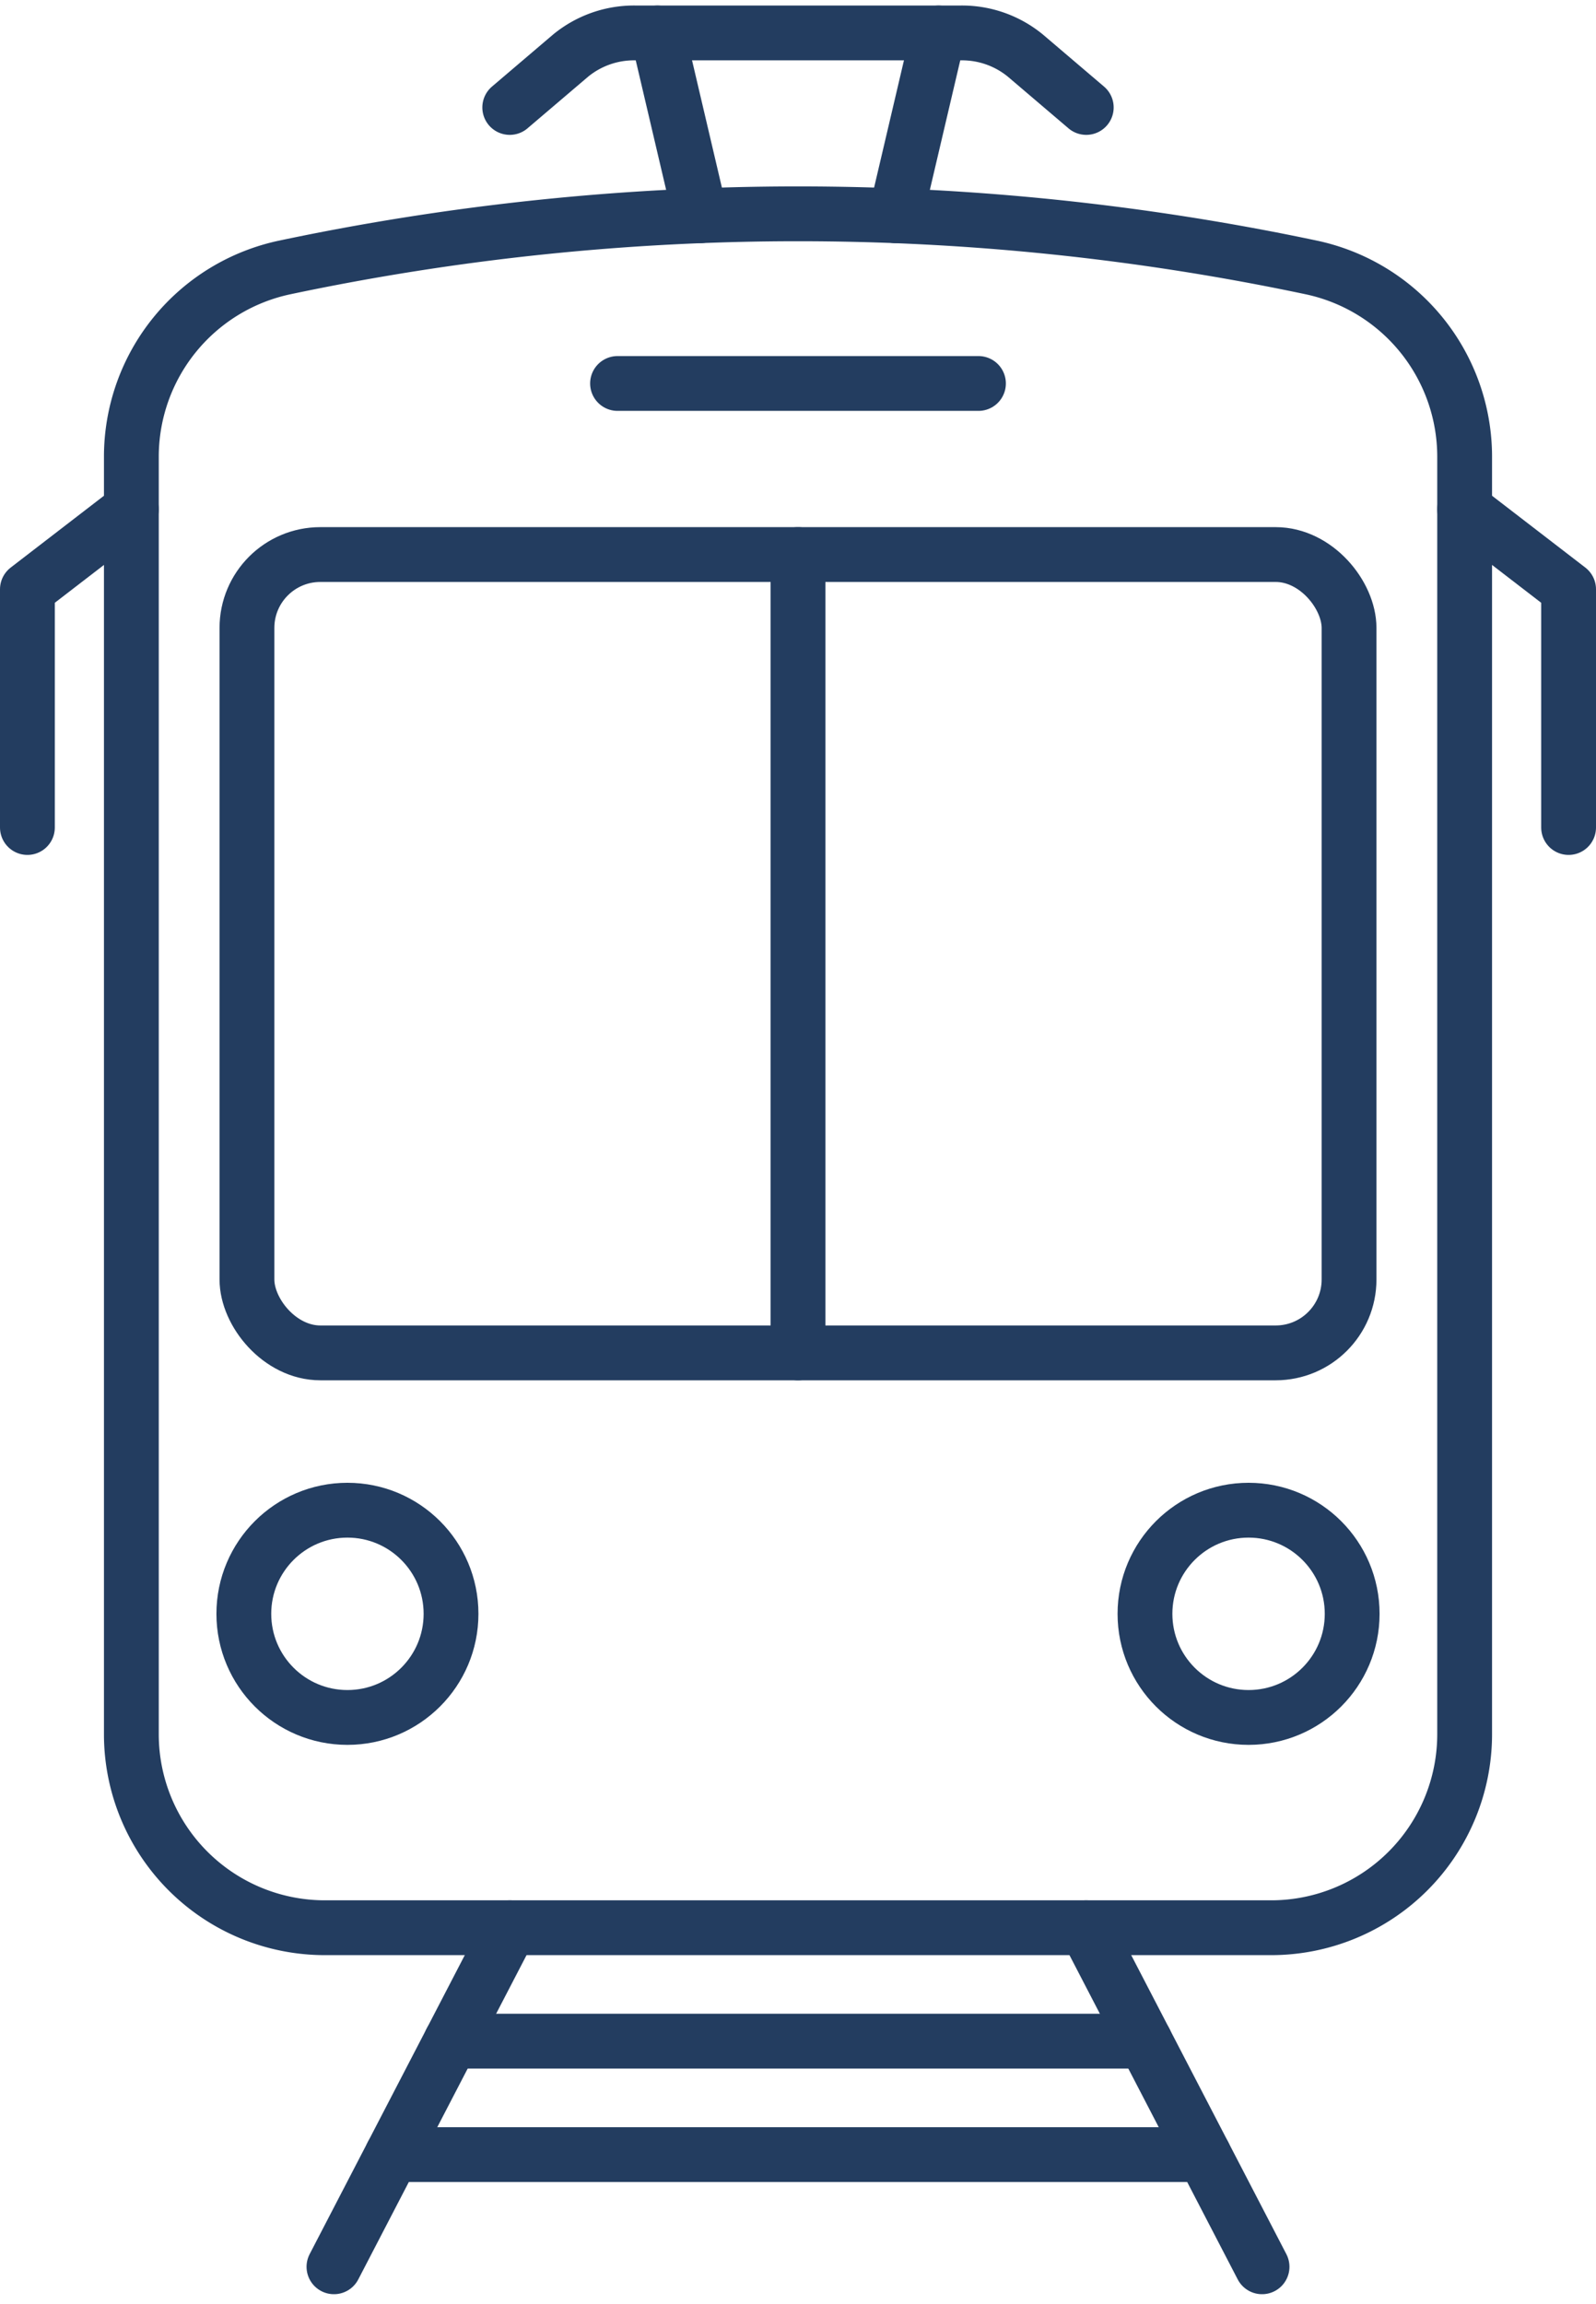
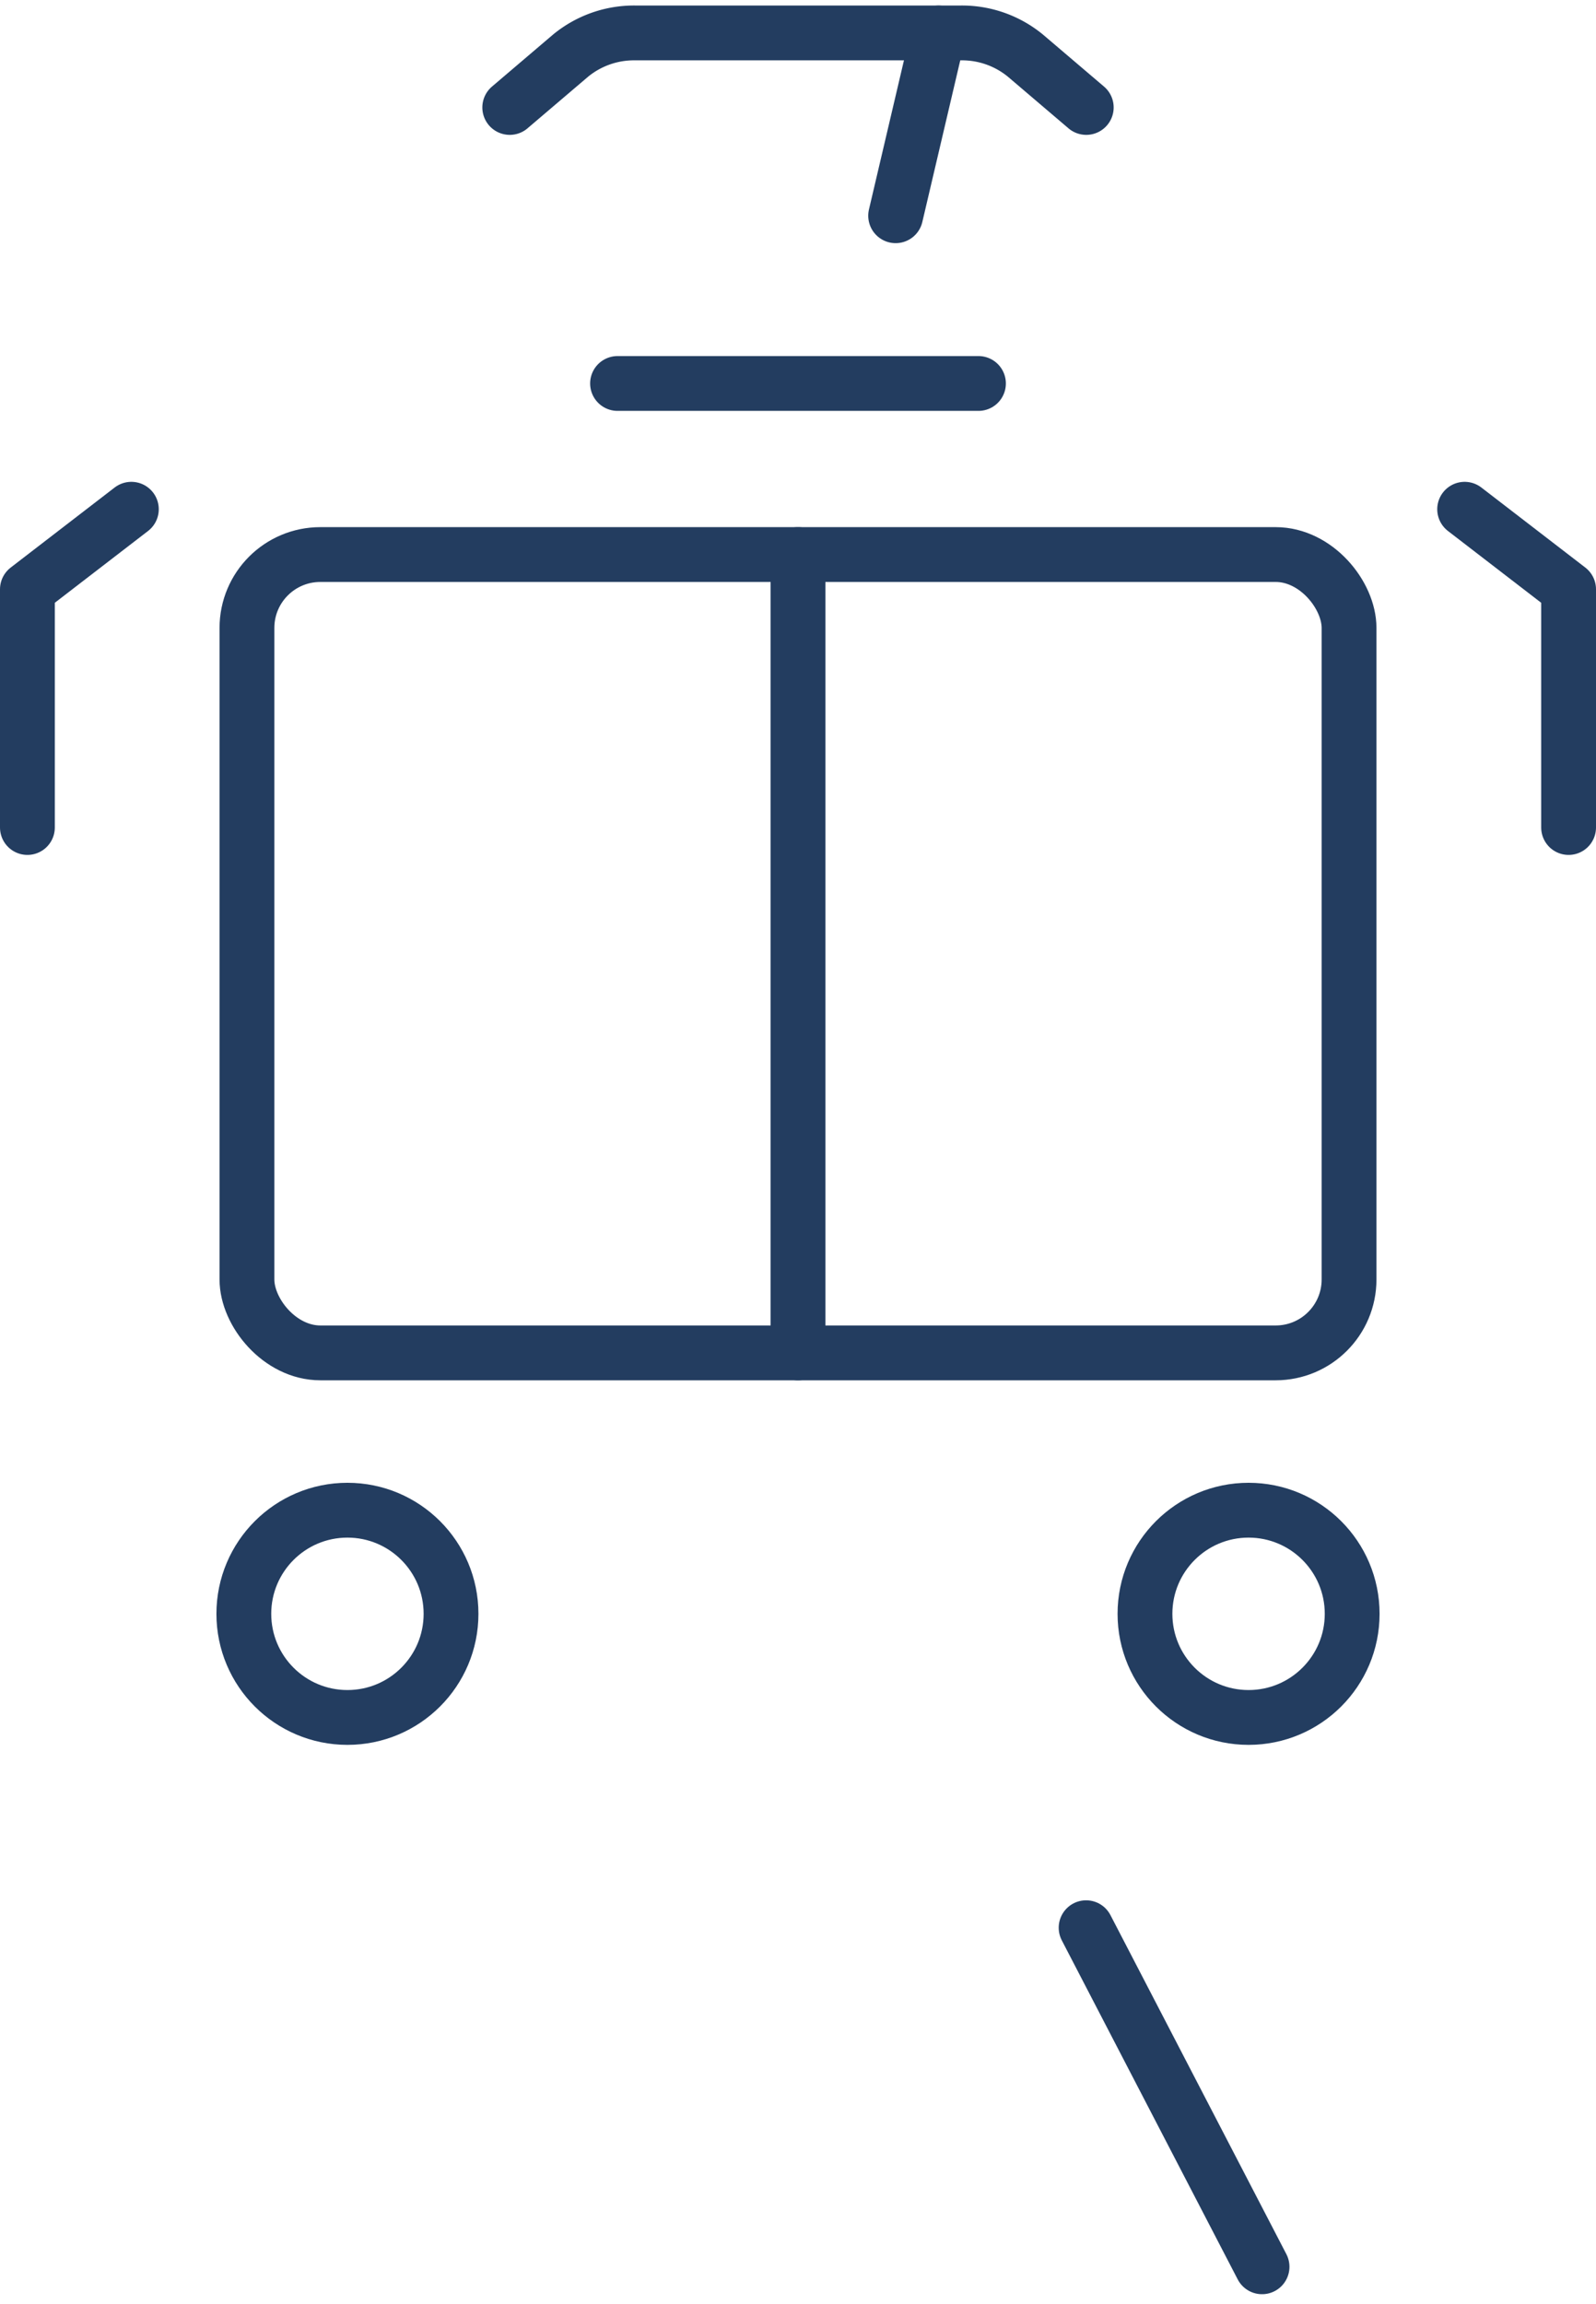
<svg xmlns="http://www.w3.org/2000/svg" width="524.146" height="756.366" viewBox="0 0 524.146 756.366">
  <g id="Gruppe_12" data-name="Gruppe 12" transform="translate(-2237.927 -68.092)">
    <g id="Gruppe_9" data-name="Gruppe 9">
      <line id="Linie_2" data-name="Linie 2" x2="118.532" transform="translate(2440.734 193.993)" fill="none" stroke="#233d60" stroke-linecap="round" stroke-linejoin="round" stroke-width="18" />
      <g id="Gruppe_6" data-name="Gruppe 6">
        <path id="Pfad_14" data-name="Pfad 14" d="M2281.066,235.286l-34.139,26.28v78.212" fill="none" stroke="#233d60" stroke-linecap="round" stroke-linejoin="round" stroke-width="18" />
        <path id="Pfad_15" data-name="Pfad 15" d="M2718.934,235.286l34.139,26.28v78.212" fill="none" stroke="#233d60" stroke-linecap="round" stroke-linejoin="round" stroke-width="18" />
      </g>
      <g id="Gruppe_7" data-name="Gruppe 7">
        <circle id="Ellipse_3" data-name="Ellipse 3" cx="34.023" cy="34.023" r="34.023" transform="translate(2318.004 563.92)" fill="none" stroke="#233d60" stroke-linecap="round" stroke-linejoin="round" stroke-width="18" />
        <circle id="Ellipse_4" data-name="Ellipse 4" cx="34.023" cy="34.023" r="34.023" transform="translate(2613.95 563.92)" fill="none" stroke="#233d60" stroke-linecap="round" stroke-linejoin="round" stroke-width="18" />
      </g>
-       <path id="Pfad_16" data-name="Pfad 16" d="M2655.388,701H2344.613a63.546,63.546,0,0,1-63.546-63.546V218.066a63.546,63.546,0,0,1,50.42-62.176h0a815.823,815.823,0,0,1,337.027,0h0a63.546,63.546,0,0,1,50.42,62.176v419.39A63.546,63.546,0,0,1,2655.388,701Z" fill="none" stroke="#233d60" stroke-linecap="round" stroke-linejoin="round" stroke-width="18" />
      <g id="Gruppe_8" data-name="Gruppe 8">
-         <line id="Linie_3" data-name="Linie 3" x1="57.779" y2="111.324" transform="translate(2347.602 700.999)" fill="none" stroke="#233d60" stroke-linecap="round" stroke-linejoin="round" stroke-width="18" />
        <line id="Linie_4" data-name="Linie 4" x1="57.778" y1="111.324" transform="translate(2594.62 700.999)" fill="none" stroke="#233d60" stroke-linecap="round" stroke-linejoin="round" stroke-width="18" />
      </g>
-       <line id="Linie_5" data-name="Linie 5" x1="227.904" transform="translate(2386.048 738.242)" fill="none" stroke="#233d60" stroke-linecap="round" stroke-linejoin="round" stroke-width="18" />
-       <line id="Linie_6" data-name="Linie 6" x1="266.548" transform="translate(2366.726 775.486)" fill="none" stroke="#233d60" stroke-linecap="round" stroke-linejoin="round" stroke-width="18" />
      <line id="Linie_7" data-name="Linie 7" y1="262.106" transform="translate(2500 250.162)" fill="none" stroke="#233d60" stroke-linecap="round" stroke-linejoin="round" stroke-width="18" />
      <rect id="Rechteck_2" data-name="Rechteck 2" width="361.945" height="262.107" rx="24.093" transform="translate(2319.027 250.162)" fill="none" stroke="#233d60" stroke-linecap="round" stroke-linejoin="round" stroke-width="18" />
    </g>
    <g id="Gruppe_11" data-name="Gruppe 11">
      <g id="Gruppe_10" data-name="Gruppe 10">
-         <line id="Linie_8" data-name="Linie 8" x1="14.086" y1="60.015" transform="translate(2453.848 78.91)" fill="none" stroke="#233d60" stroke-linecap="round" stroke-linejoin="round" stroke-width="18" />
        <line id="Linie_9" data-name="Linie 9" x1="14.087" y2="60.015" transform="translate(2532.066 78.91)" fill="none" stroke="#233d60" stroke-linecap="round" stroke-linejoin="round" stroke-width="18" />
      </g>
      <path id="Pfad_17" data-name="Pfad 17" d="M2594.665,103.37l-19.962-17a32.788,32.788,0,0,0-21.174-7.467H2446.471a32.788,32.788,0,0,0-21.174,7.467l-19.962,17" fill="none" stroke="#233d60" stroke-linecap="round" stroke-linejoin="round" stroke-width="18" />
    </g>
  </g>
</svg>